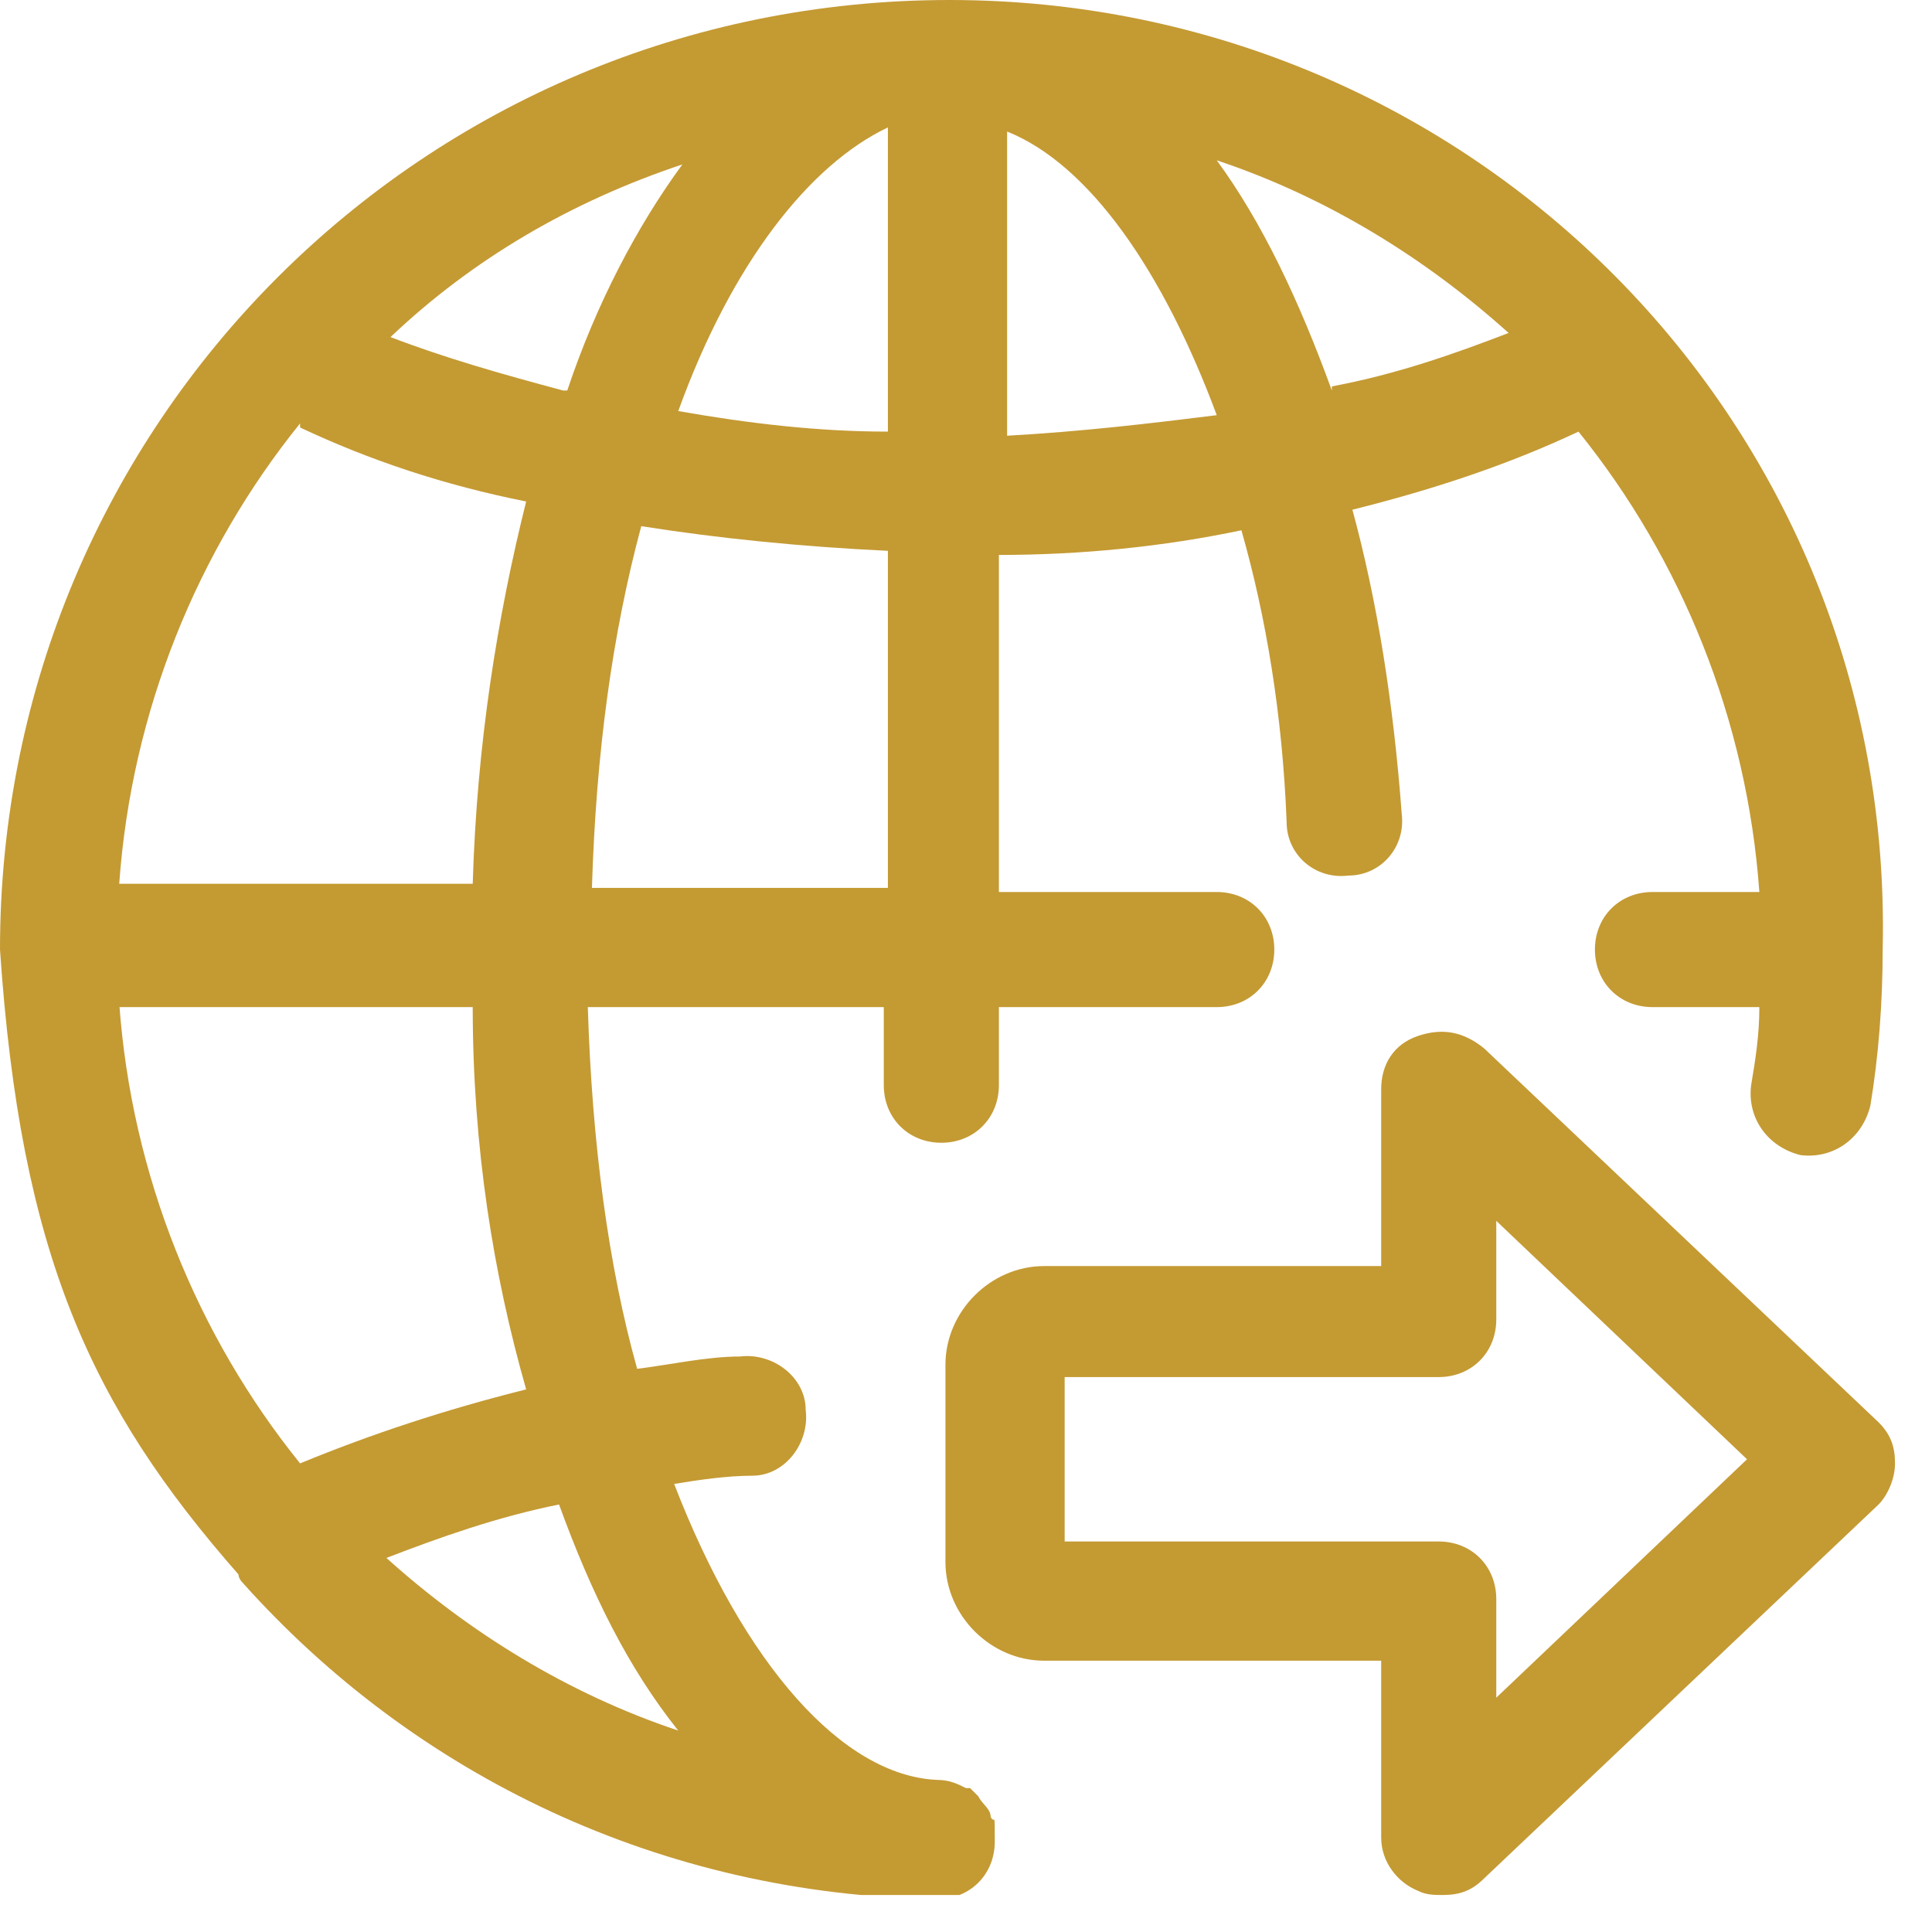
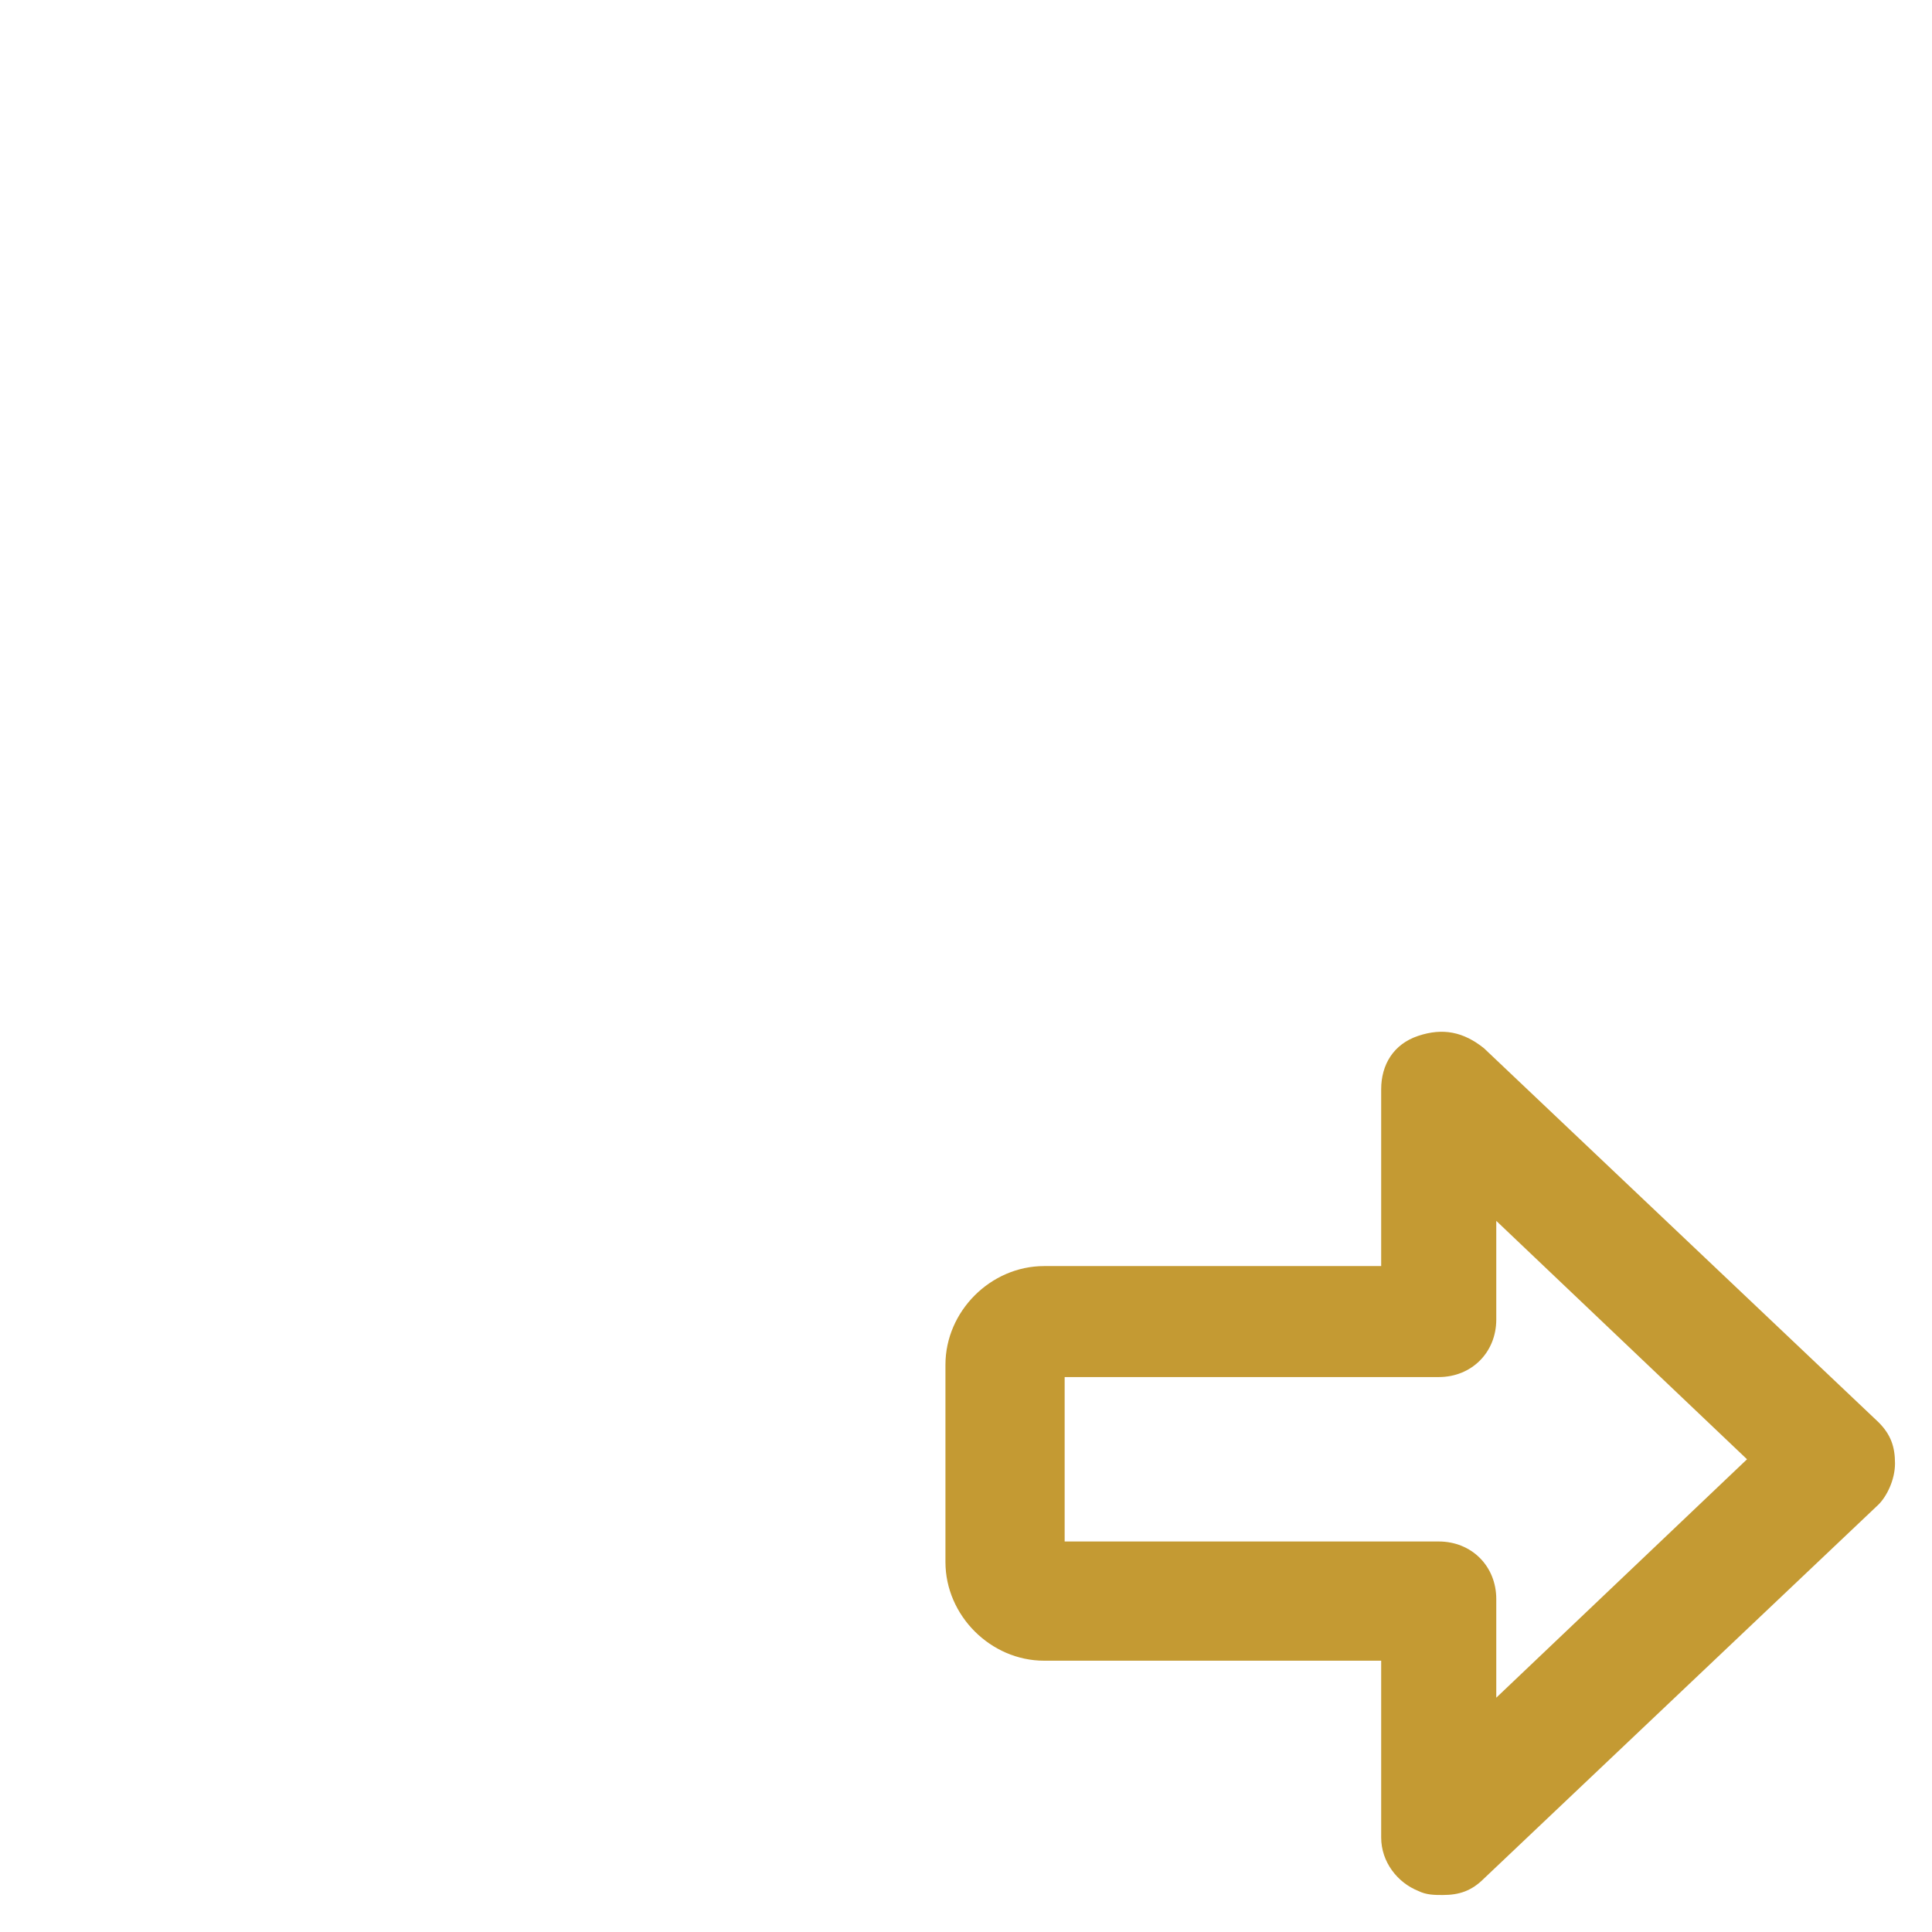
<svg xmlns="http://www.w3.org/2000/svg" width="47" height="47" viewBox="0 0 47 47" fill="none">
  <g clip-path="url(#clip0_5050_886)">
    <path d="M35.1 46.1C34.9 46.1 34.7 46.1 34.5 46C34 45.8 33.6 45.3 33.6 44.7V40.4H25.4C24.1 40.4 23 39.3 23 38V33.2C23 31.9 24.1 30.8 25.4 30.8H33.6V26.5C33.6 25.9 33.9 25.4 34.5 25.2C35.1 25 35.6 25.1 36.1 25.5L45.7 34.6C46 34.9 46.1 35.2 46.1 35.6C46.1 36 45.9 36.4 45.7 36.6L36.1 45.7C35.8 46 35.5 46.1 35.1 46.1ZM25.9 37.5H35C35.8 37.5 36.4 38.1 36.4 38.9V41.3L42.5 35.5L36.4 29.7V32.1C36.4 32.9 35.8 33.5 35 33.5H25.9V37.3V37.5Z" fill="#c49a33" />
-     <path d="M23.1 0C10.3 0 0 10.3 0 23.1C0.5 30.5 2.2 34.2 5.8 38.3C5.8 38.3 5.8 38.4 5.9 38.5C10.1 43.2 16.1 46.1 22.8 46.2C23.6 46.2 24.2 45.6 24.2 44.8C24.2 44 24.2 44.4 24.1 44.2C24.1 44 23.9 43.9 23.8 43.7C23.8 43.7 23.7 43.6 23.6 43.5C23.6 43.5 23.6 43.5 23.5 43.5C23.3 43.4 23.1 43.3 22.8 43.3C20.5 43.2 18.1 40.5 16.4 36.1C17 36 17.7 35.9 18.3 35.9C19.1 35.9 19.7 35.1 19.6 34.3C19.6 33.5 18.8 32.9 18 33C17.2 33 16.3 33.2 15.5 33.3C14.8 30.8 14.4 27.8 14.3 24.5H21.5V26.4C21.5 27.2 22.1 27.8 22.9 27.8C23.7 27.8 24.3 27.2 24.3 26.4V24.5H29.6C30.4 24.5 31 23.9 31 23.1C31 22.3 30.4 21.7 29.6 21.7H24.3V13.5C26.3 13.5 28.3 13.3 30.2 12.9C30.8 15 31.2 17.4 31.3 20C31.3 20.8 32 21.4 32.8 21.3C33.6 21.3 34.2 20.6 34.1 19.8C33.9 17.1 33.5 14.6 32.9 12.4C34.9 11.9 36.7 11.3 38.4 10.5C40.9 13.6 42.5 17.5 42.8 21.7H40.2C39.4 21.7 38.8 22.3 38.8 23.1C38.8 23.9 39.4 24.5 40.2 24.5H42.8C42.8 25.2 42.7 25.8 42.6 26.4C42.5 27.2 43 27.9 43.8 28.1C44.6 28.2 45.3 27.7 45.5 26.9C45.7 25.7 45.8 24.4 45.8 23.1C46.1 10.3 35.8 0 23.1 0ZM7.3 10.4C9 11.2 10.8 11.8 12.8 12.2C12.1 15 11.6 18.1 11.5 21.5H2.9C3.2 17.3 4.8 13.4 7.3 10.3V10.4ZM2.9 24.5H11.5C11.5 27.9 12 31 12.8 33.8C10.8 34.3 9 34.9 7.3 35.6C4.8 32.5 3.2 28.6 2.9 24.4V24.5ZM16.5 42.1C13.8 41.2 11.4 39.7 9.4 37.9C10.7 37.4 12.1 36.9 13.6 36.6C14.4 38.8 15.3 40.6 16.5 42.1ZM13.7 9.5C12.2 9.1 10.8 8.7 9.5 8.2C11.5 6.3 13.9 4.9 16.6 4C15.5 5.5 14.5 7.4 13.8 9.5H13.7ZM21.6 21.6H14.4C14.5 18.3 14.9 15.4 15.6 12.8C17.5 13.1 19.5 13.3 21.6 13.4V21.6ZM21.6 10.5C19.9 10.5 18.2 10.3 16.5 10C17.8 6.4 19.7 4 21.6 3.1V10.4V10.5ZM24.5 10.5V3.2C26.5 4 28.3 6.6 29.6 10.1C28 10.3 26.3 10.5 24.5 10.6V10.5ZM32.4 9.5C31.6 7.3 30.7 5.4 29.6 3.9C32.3 4.8 34.7 6.3 36.7 8.1C35.4 8.6 34 9.1 32.4 9.4V9.5Z" fill="#c49a33" />
  </g>
  <defs>
    <clipPath id="clip0_5050_886">
      <rect width="46.1" height="46.1" fill="white" />
    </clipPath>
  </defs>
</svg>